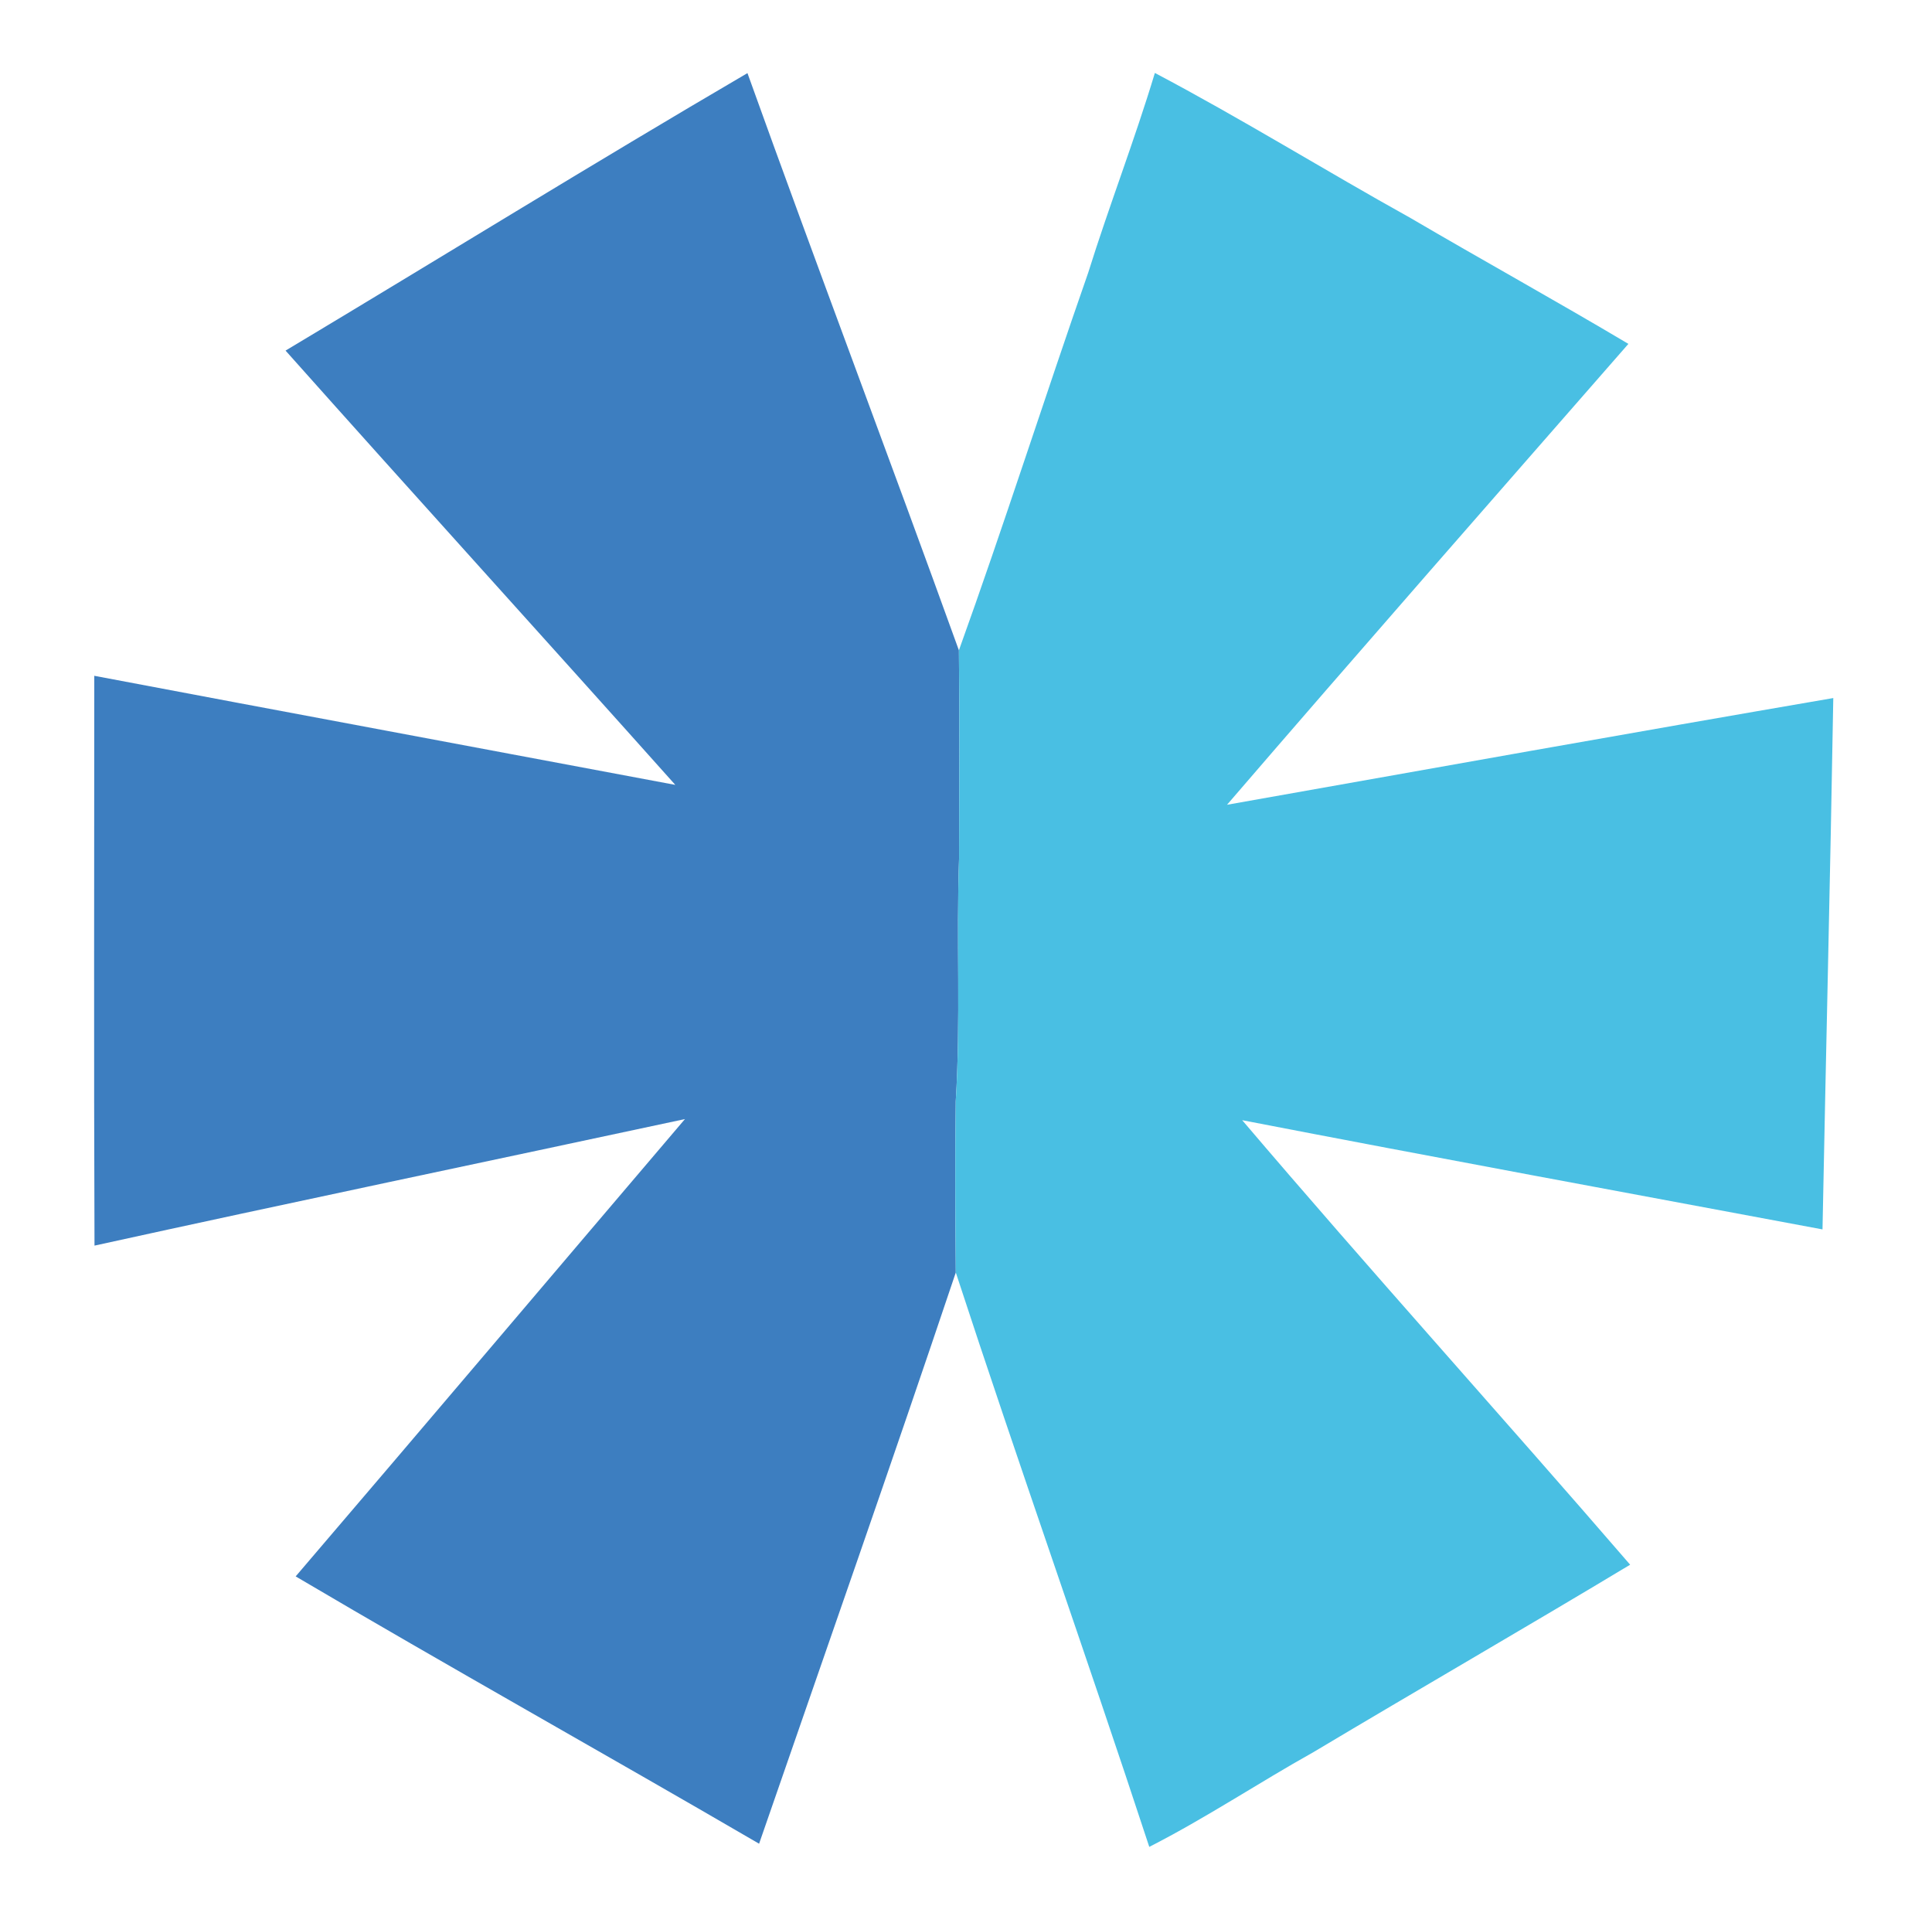
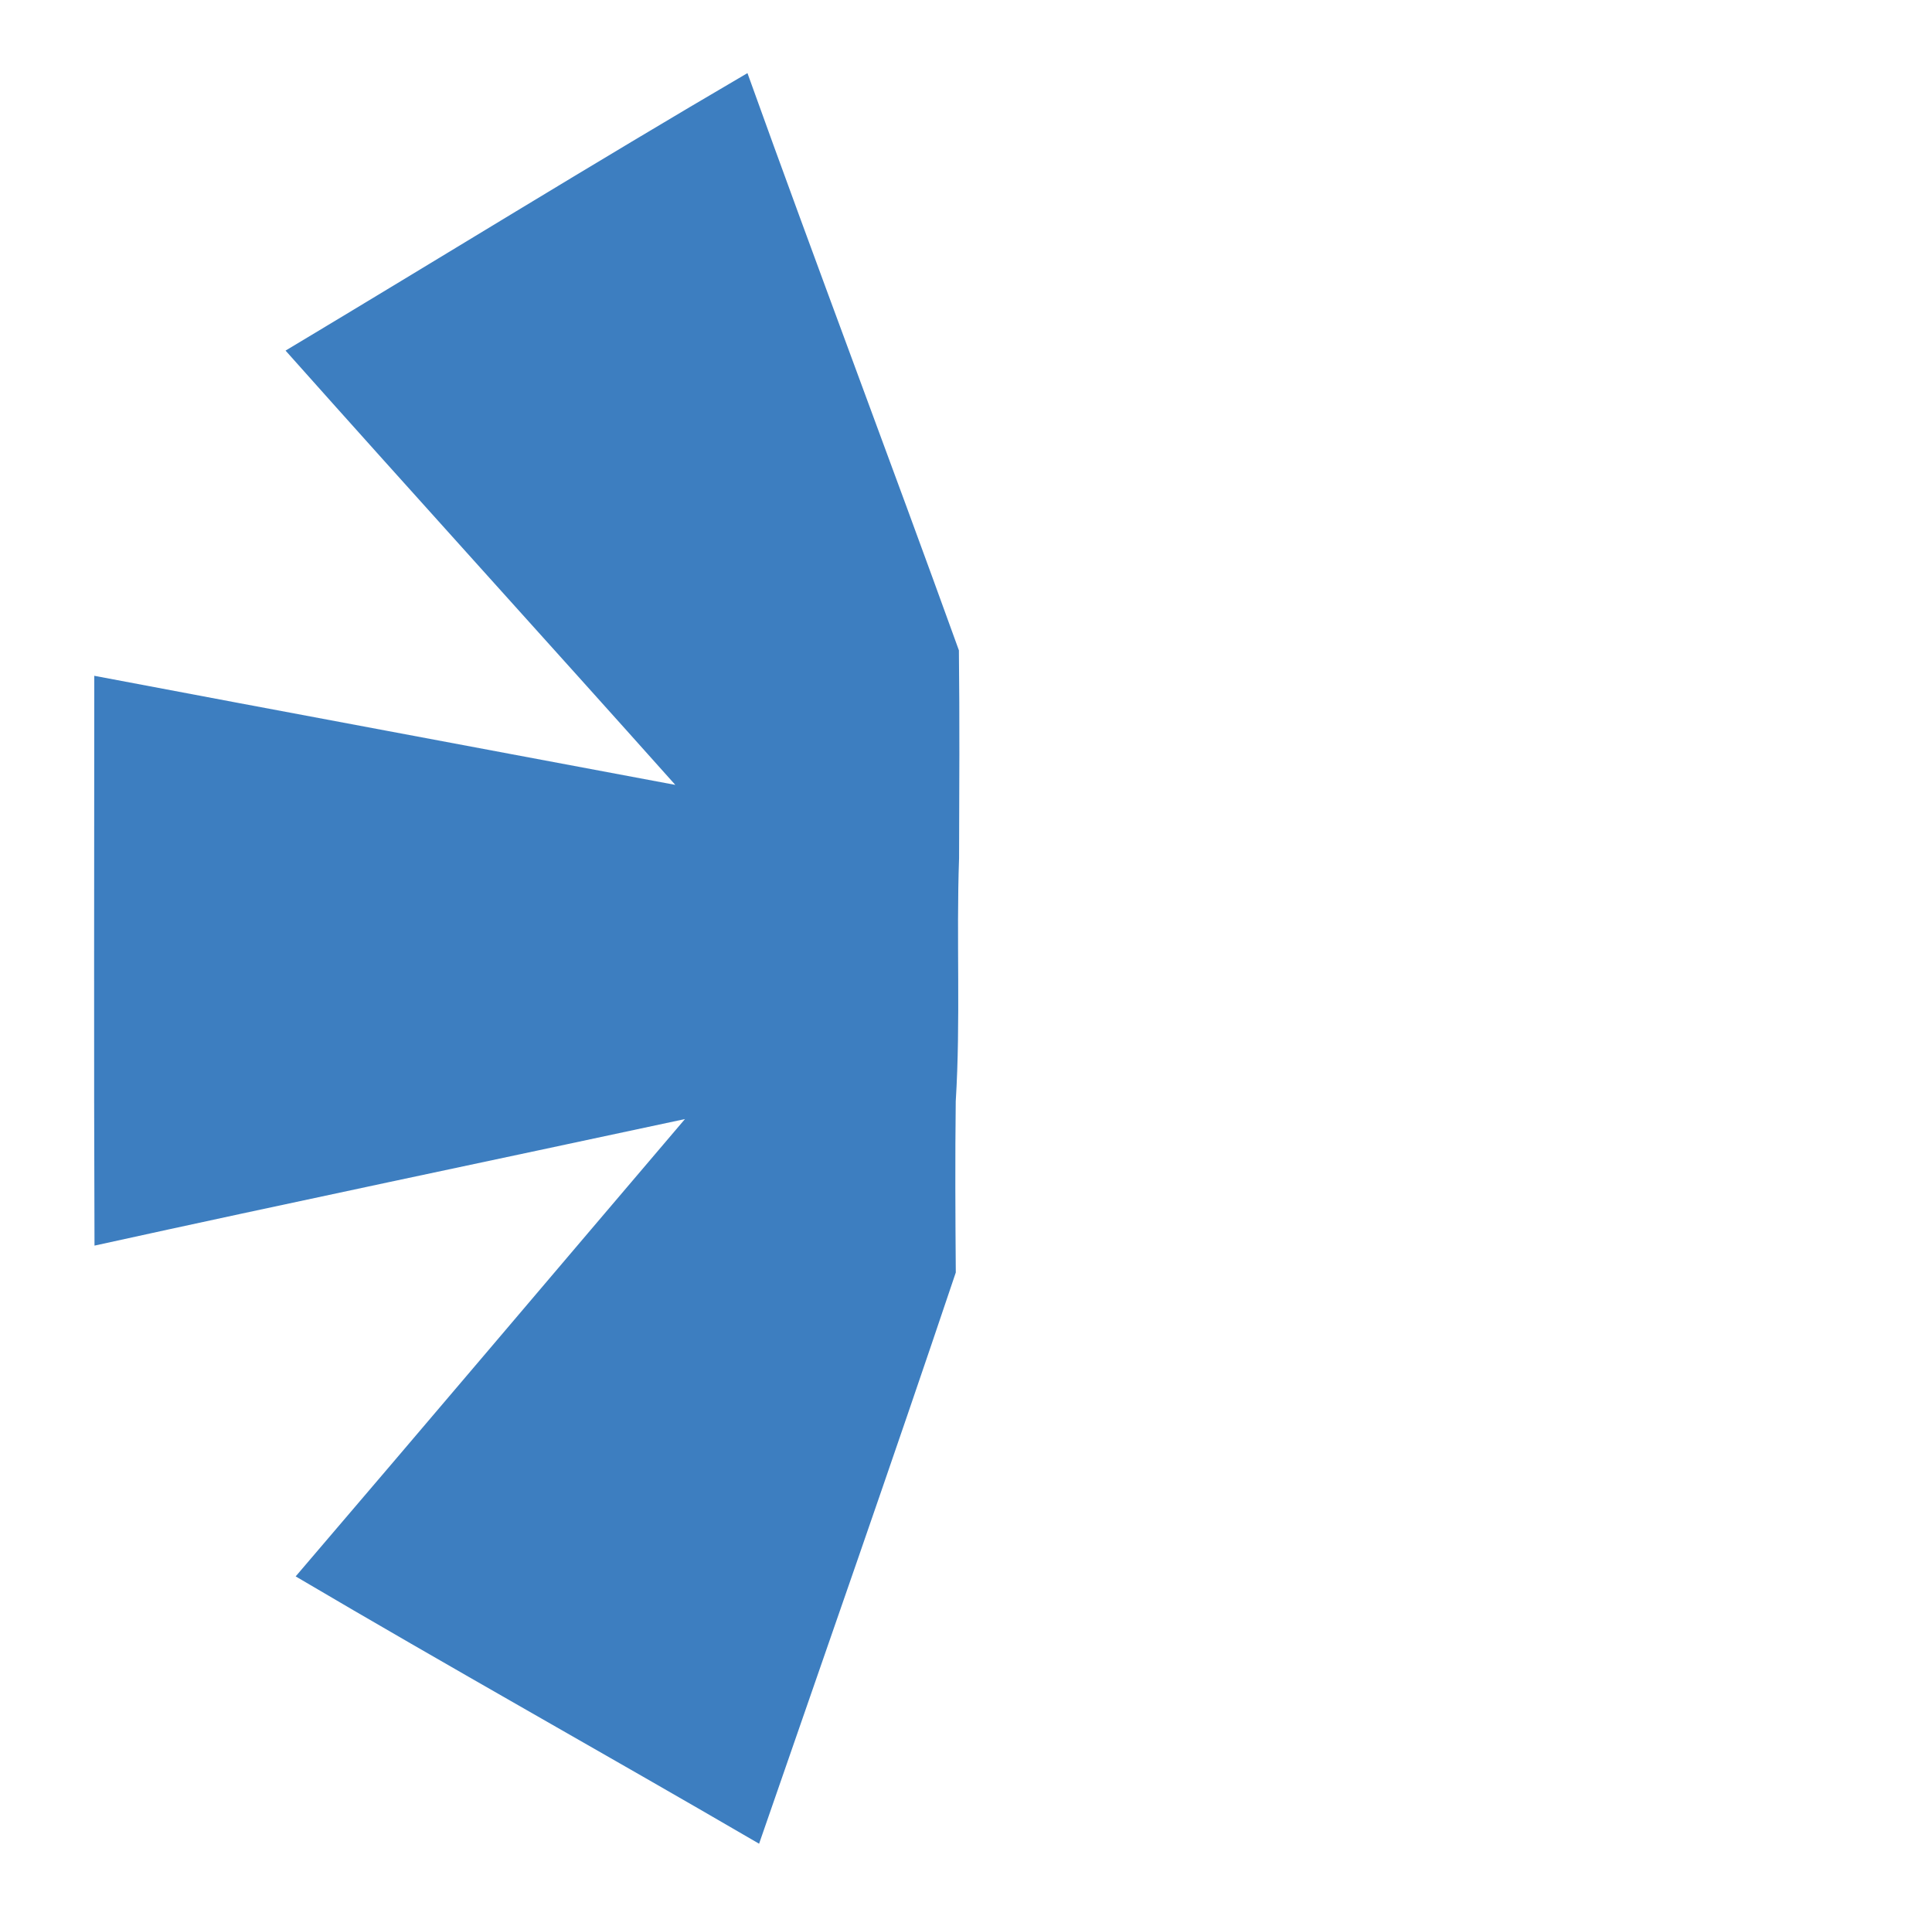
<svg xmlns="http://www.w3.org/2000/svg" width="428" height="426" viewBox="0 0 428 426" fill="none">
  <path d="M63.261 77.658C97.395 57.22 131.253 36.282 165.586 16.195C180.921 58.909 197.018 101.36 212.427 144.048C212.602 159.395 212.515 174.729 212.465 190.076C211.827 208.037 212.84 226.011 211.727 243.959C211.577 256.592 211.639 269.224 211.739 281.857C197.531 324.133 182.747 366.234 168.163 408.384C134.029 388.497 99.521 369.248 65.5 349.173C94.33 315.478 122.985 281.632 151.74 247.874C108.139 257.23 64.487 266.335 20.936 275.904C20.773 233.828 20.886 191.765 20.886 149.689C63.774 157.807 106.688 165.774 149.602 173.854C120.897 141.709 91.916 109.827 63.261 77.658Z" fill="#3D7EC0" />
-   <path d="M255.841 16.158C275.027 26.277 293.501 37.746 312.475 48.29C328.51 57.684 344.77 66.677 360.742 76.17C331.049 110.153 301.268 144.061 271.825 178.257C316.578 170.315 361.33 162.31 406.132 154.618C405.469 193.854 404.506 233.09 403.743 272.314C360.88 264.297 318.004 256.405 275.19 248.124C303.42 281.295 332.662 313.614 361.13 346.584C337.841 360.593 314.301 374.164 290.975 388.097C278.755 394.926 267.072 402.731 254.602 409.085C240.644 366.572 225.635 324.383 211.739 281.858C211.639 269.225 211.576 256.592 211.726 243.959C212.84 226.011 211.826 208.038 212.464 190.077C212.514 174.73 212.602 159.395 212.427 144.049C222.408 116.332 231.351 88.24 241.069 60.41C245.71 45.564 251.35 31.055 255.841 16.158Z" fill="#49BFE3" />
</svg>